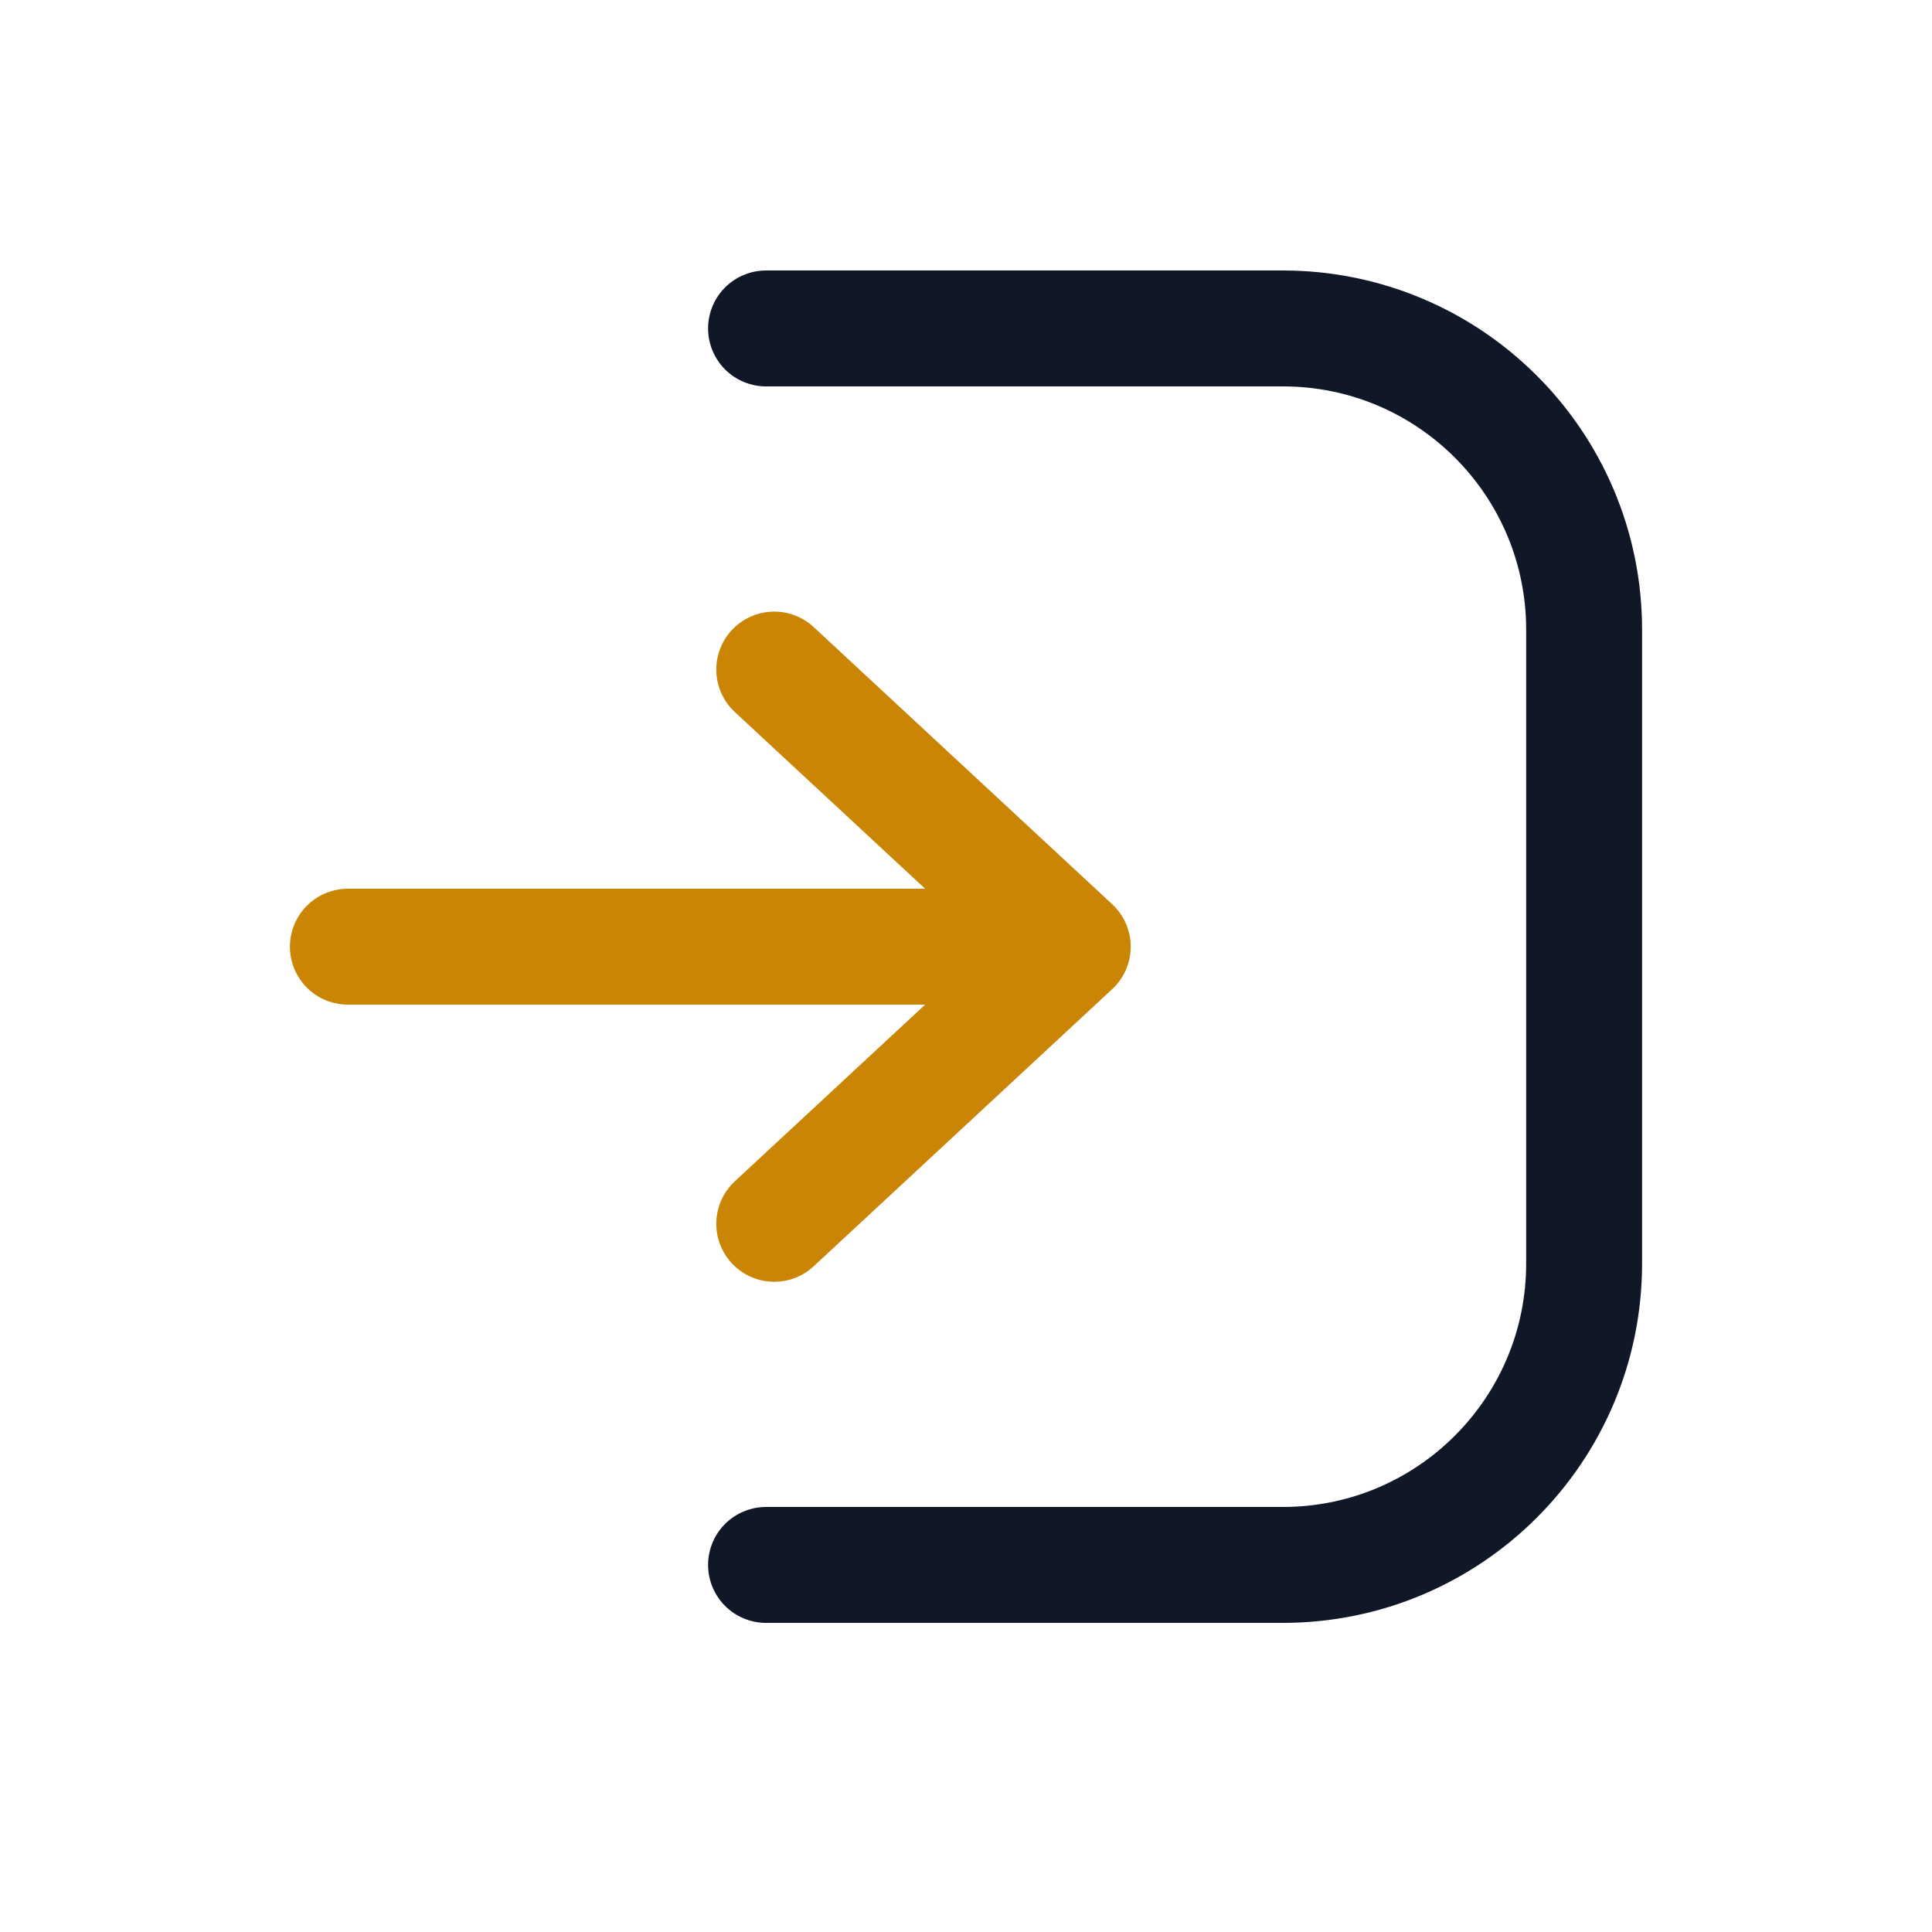
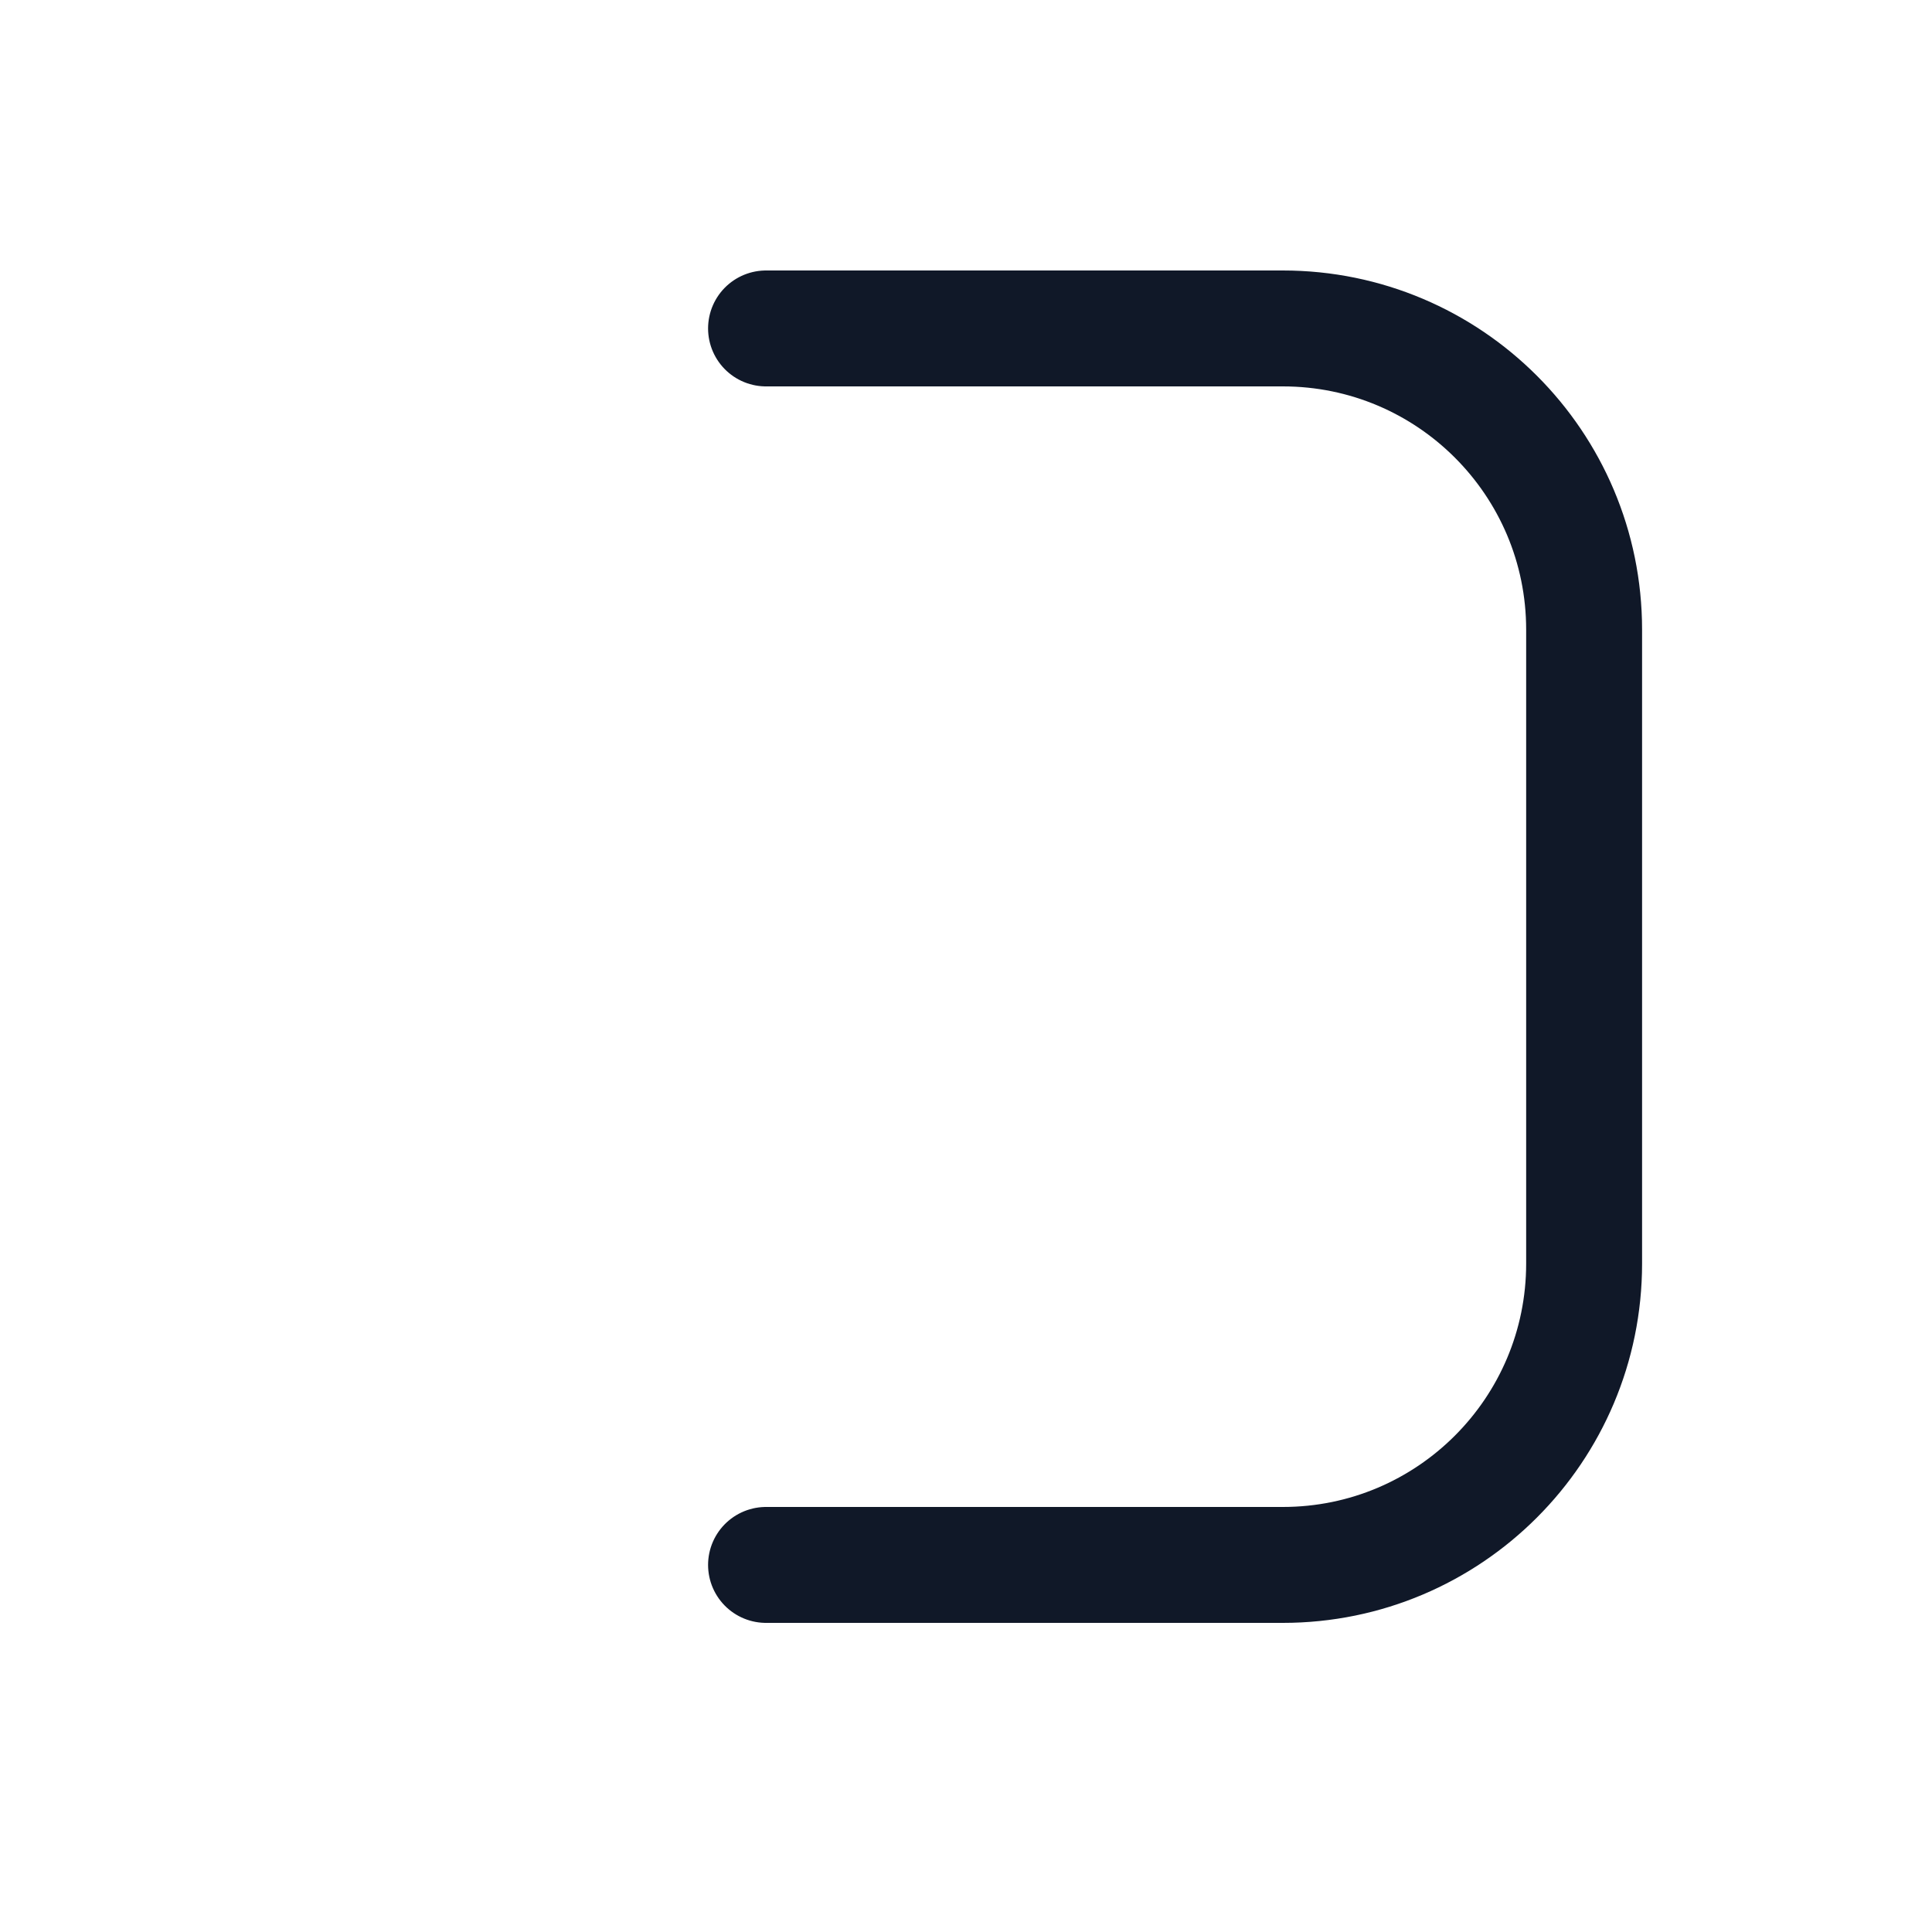
<svg xmlns="http://www.w3.org/2000/svg" width="16" height="16" viewBox="0 0 16 16" fill="none">
  <path d="M6.344 2.72H10.624C12.002 2.72 13.119 3.837 13.119 5.215V10.464C13.119 11.842 12.002 12.96 10.624 12.96H6.344" stroke="#101828" stroke-width="0.96" stroke-linecap="round" stroke-linejoin="round" />
-   <path d="M6.412 10.135L8.884 7.84M8.884 7.84L6.412 5.545M8.884 7.84L2.881 7.84" stroke="#CA8504" stroke-width="0.96" stroke-linecap="round" stroke-linejoin="round" />
</svg>